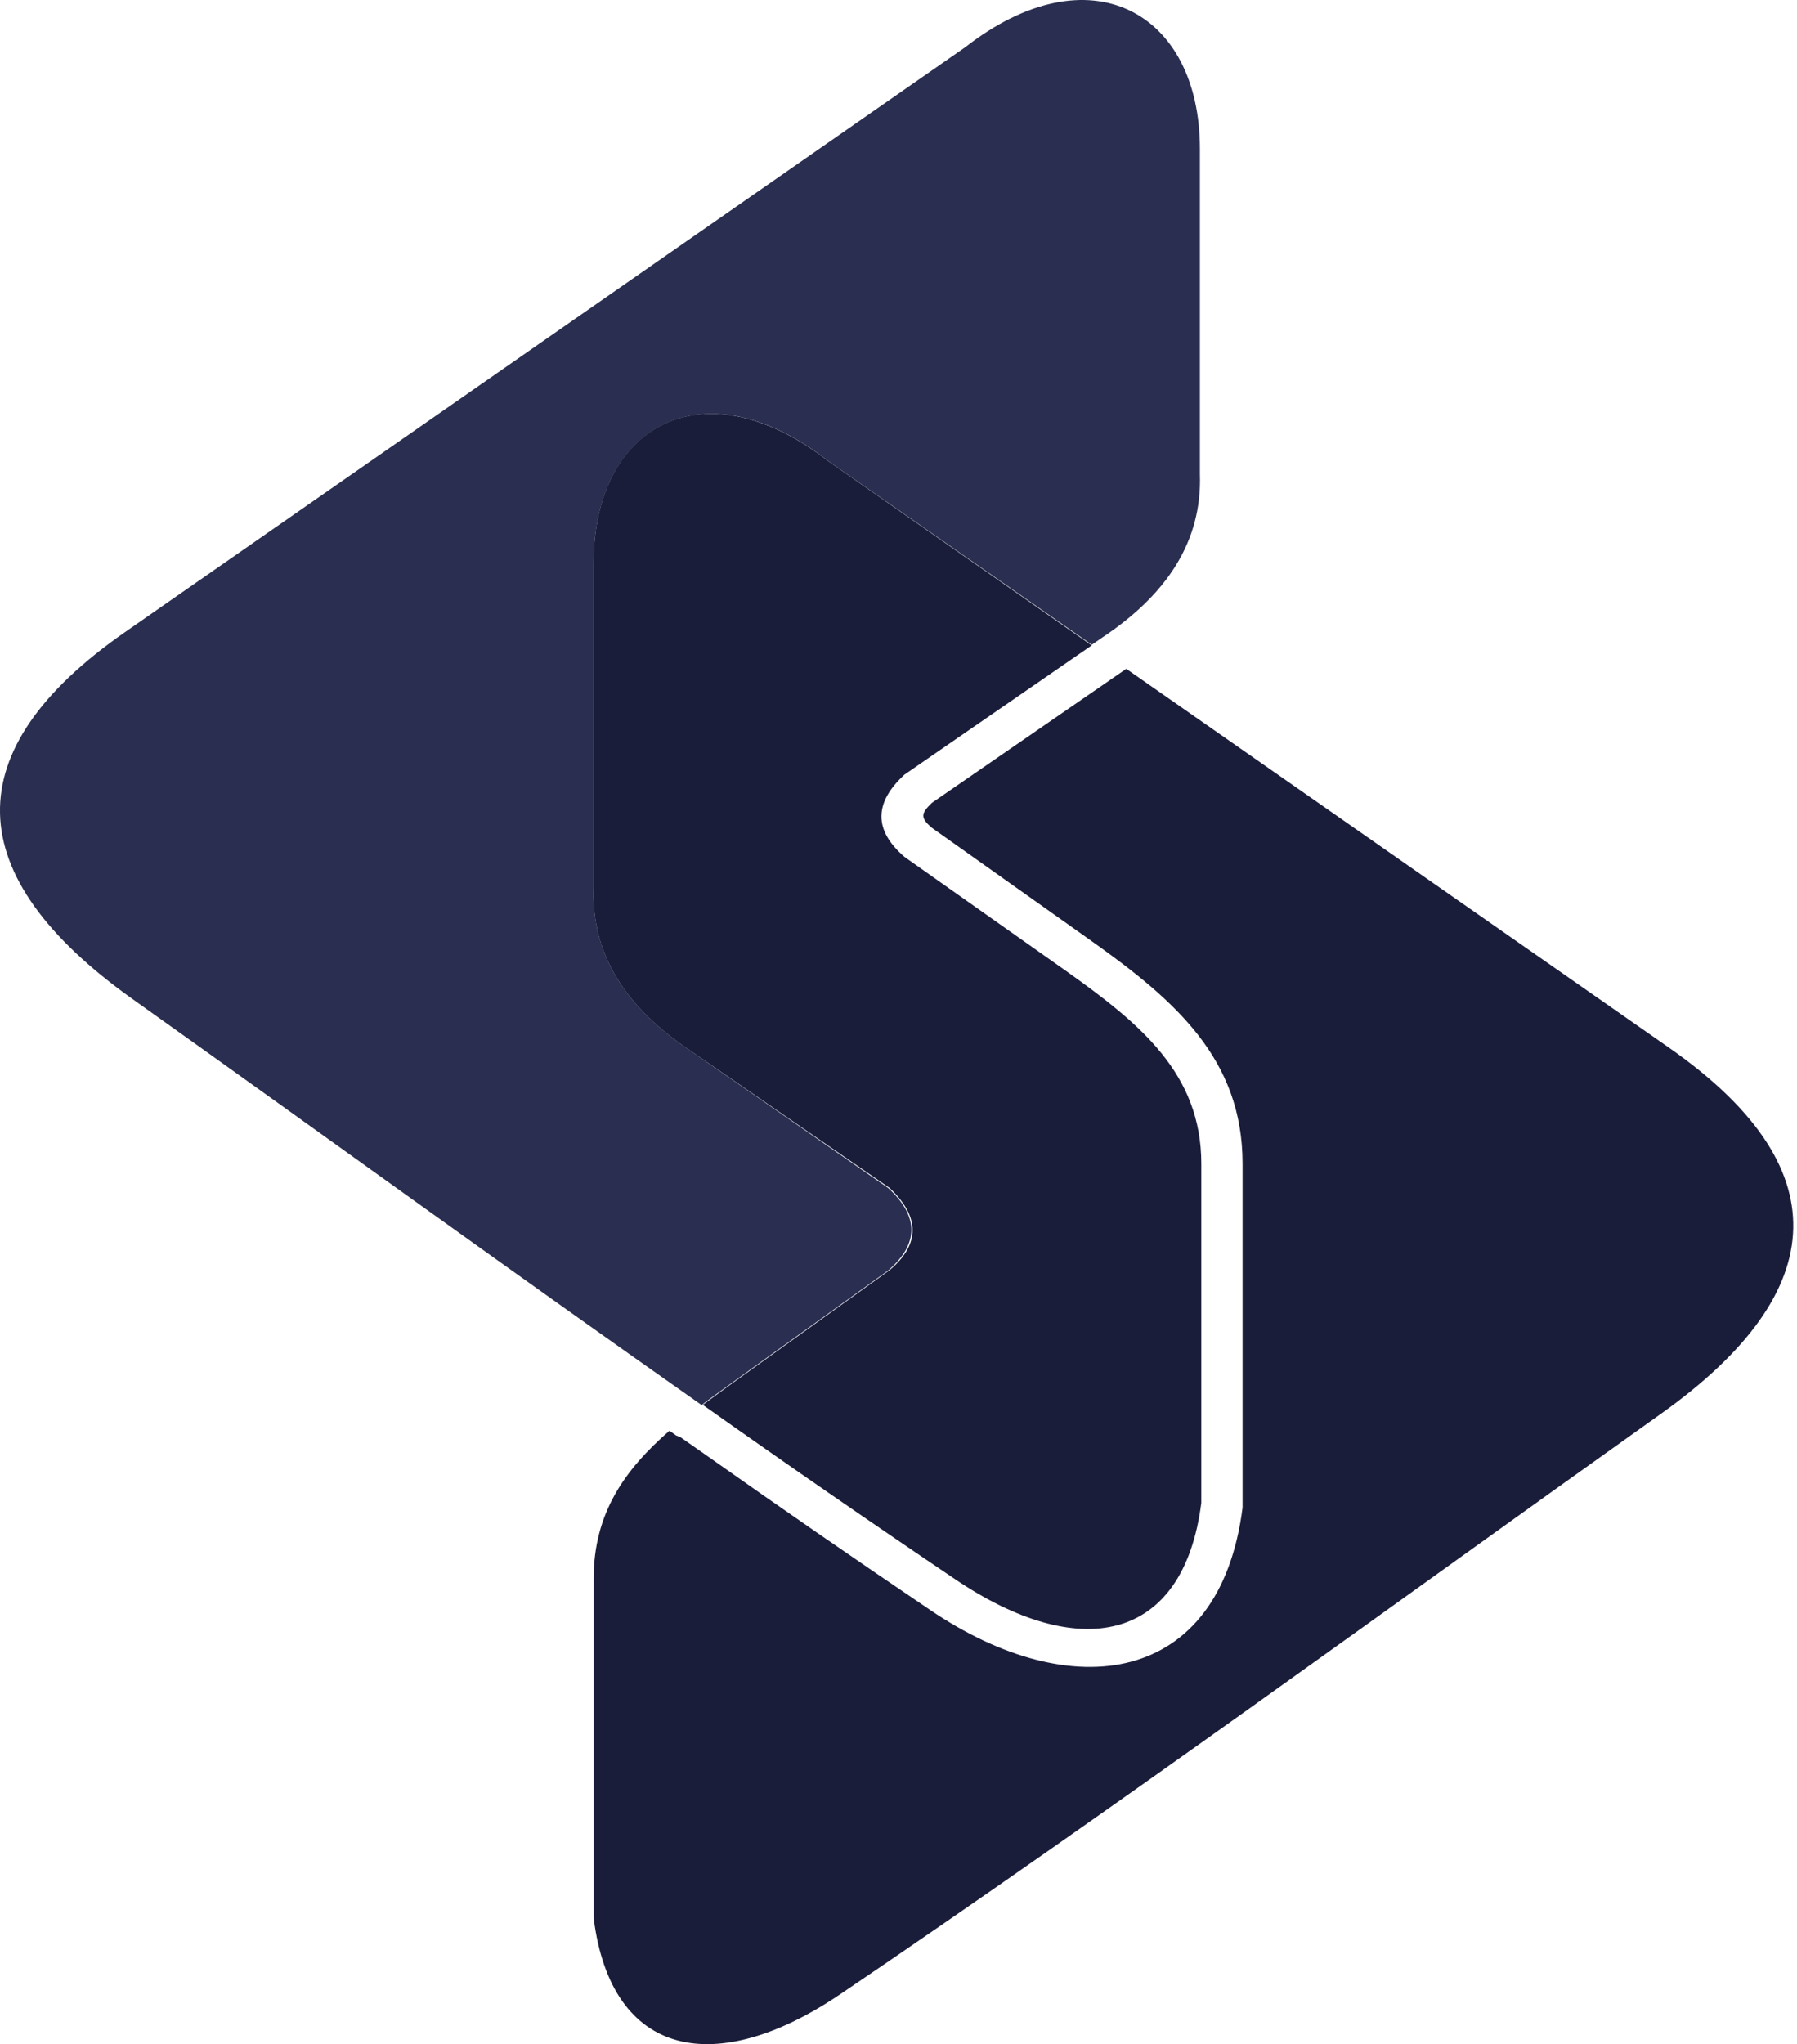
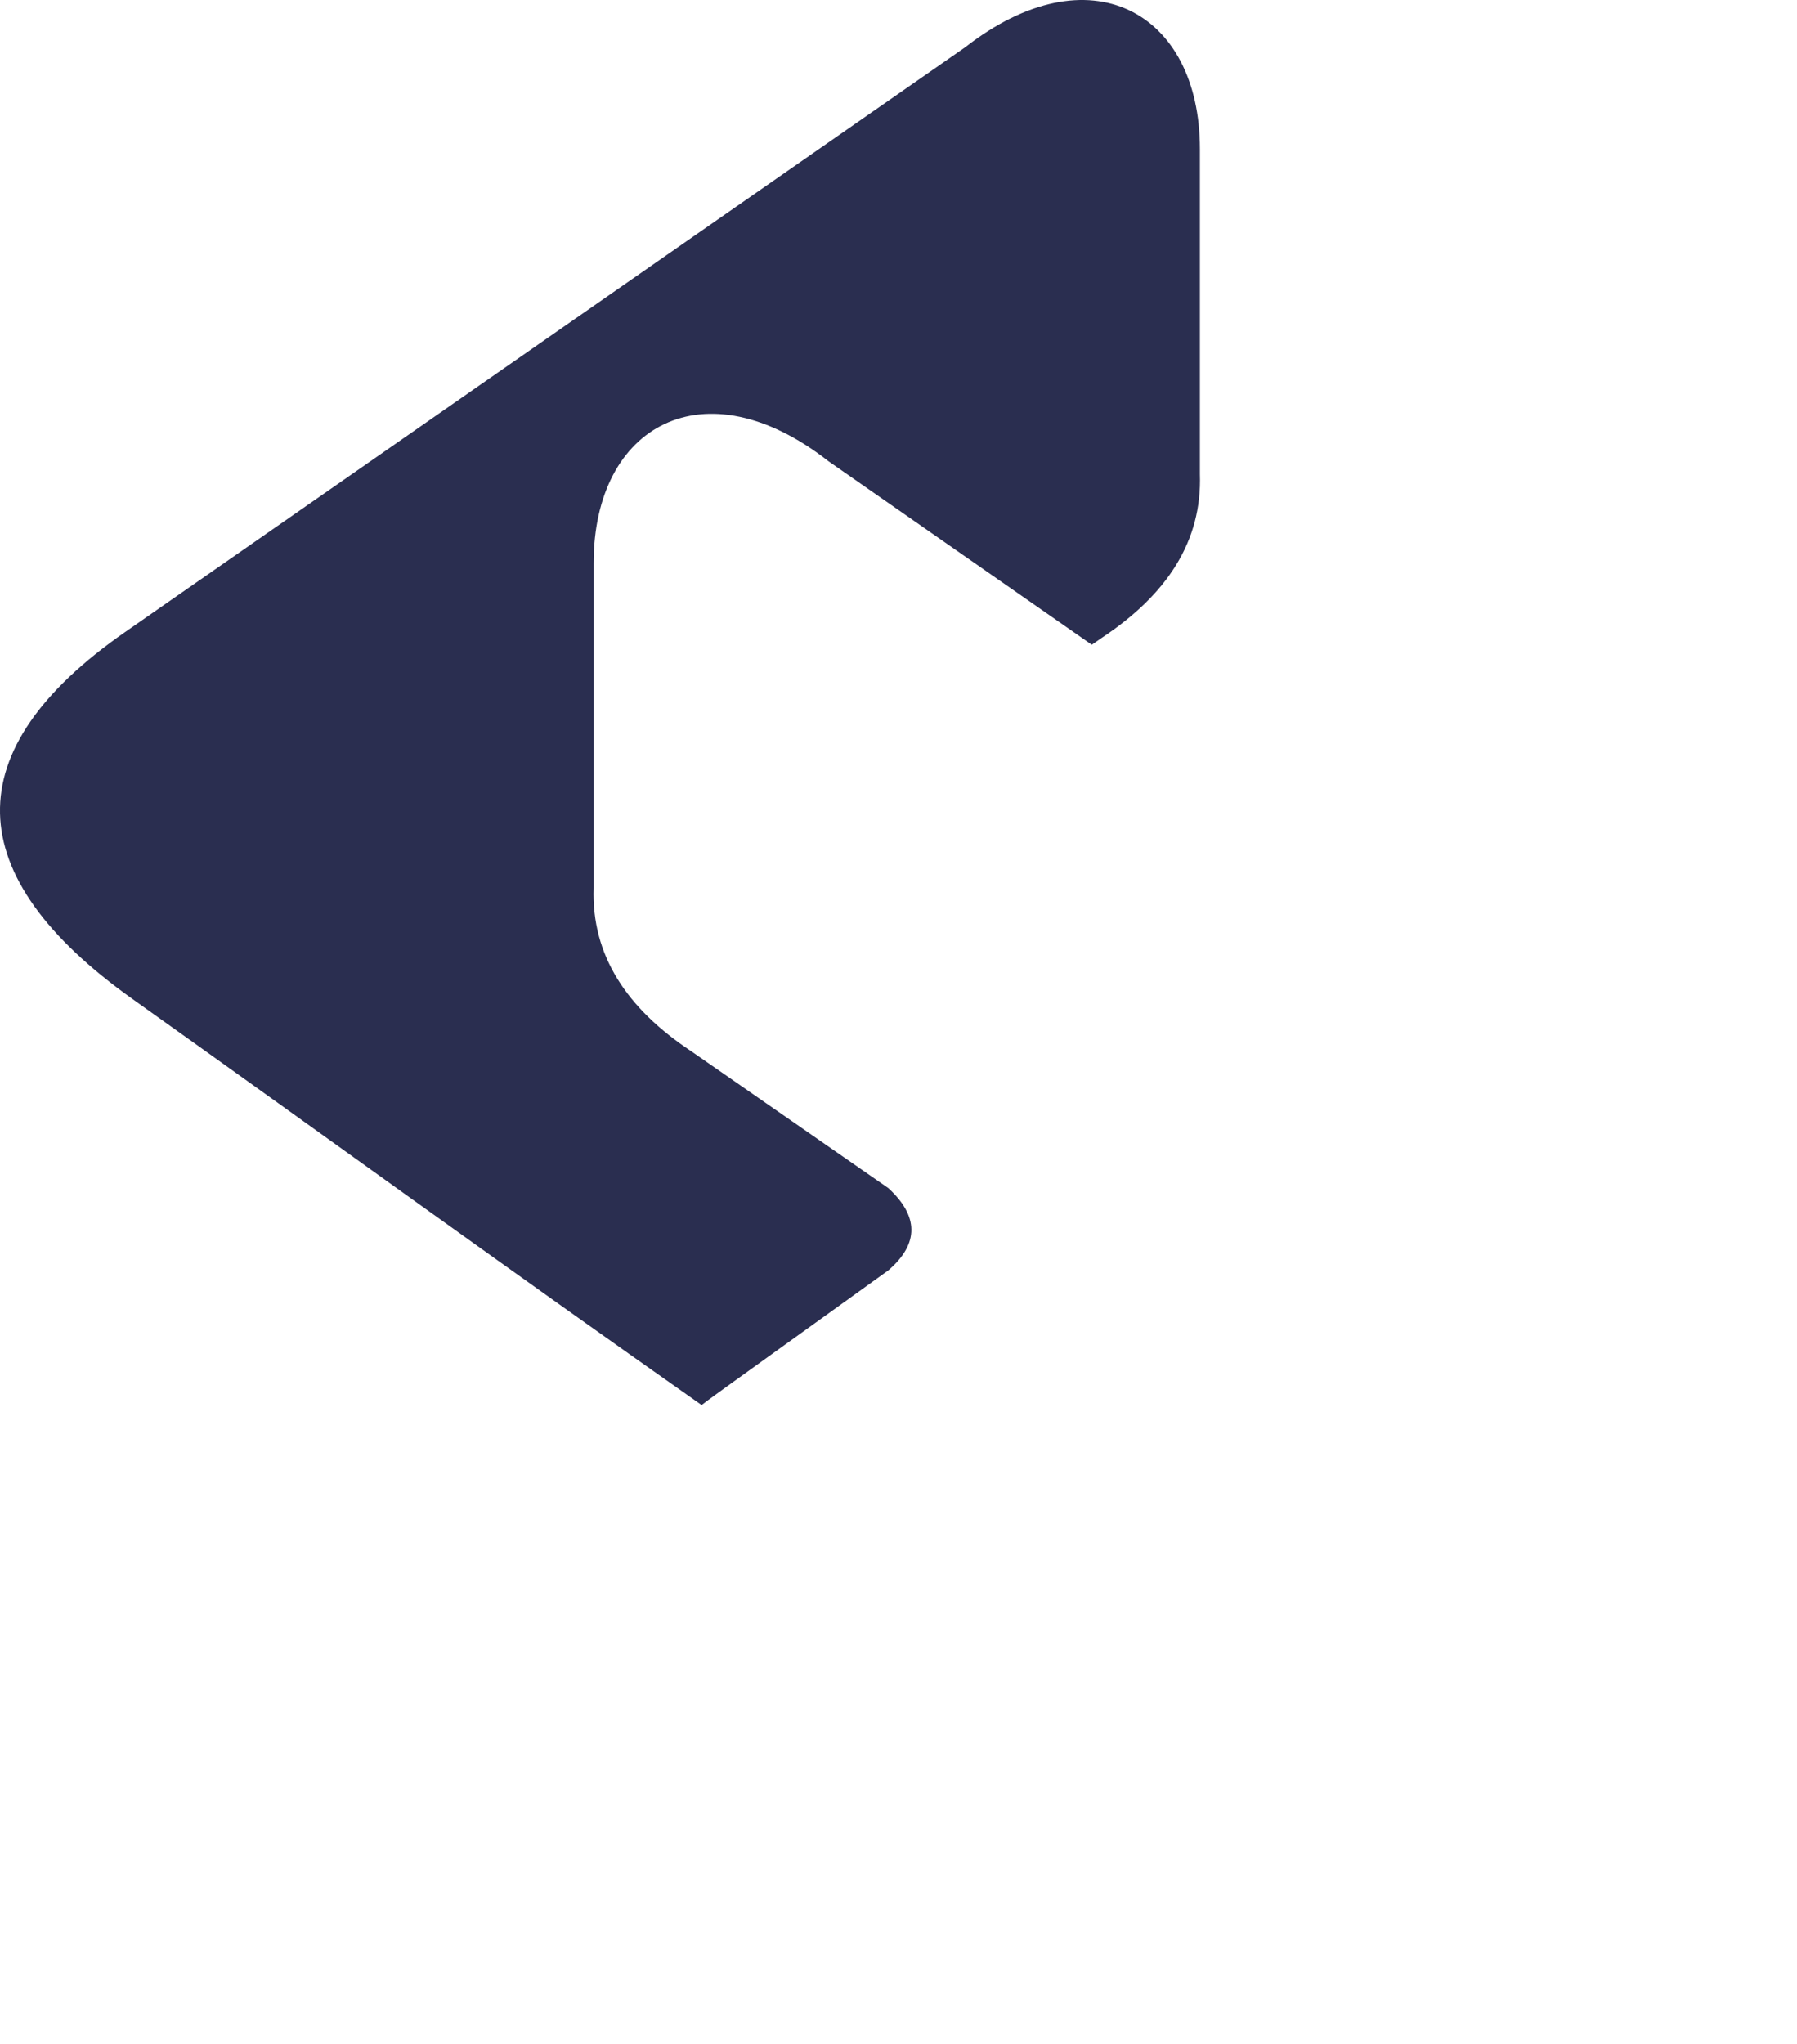
<svg xmlns="http://www.w3.org/2000/svg" width="51" height="58" viewBox="0 0 51 58" fill="none">
-   <path fill-rule="evenodd" clip-rule="evenodd" d="M18.998 40.597C17.736 41.698 16.848 42.93 16.848 44.796V54.423C17.352 58.422 20.34 58.959 23.848 56.584C31.732 51.245 39.434 45.599 47.132 40.12C52.073 36.607 52.149 33.056 47.349 29.714L31.964 18.977L26.448 22.78C26.14 23.079 26.105 23.195 26.448 23.489L30.99 26.709C33.357 28.394 35.265 30.05 35.265 33.023V42.715V42.776C34.62 47.843 30.415 48.404 26.407 45.688C24.247 44.228 22.104 42.748 19.977 41.245L19.311 40.779L19.19 40.732L19.094 40.662L18.998 40.597Z" fill="#1A1D3A" />
  <path fill-rule="evenodd" clip-rule="evenodd" d="M23.511 13.086L30.986 18.294L31.284 18.088C33.116 16.871 34.12 15.359 34.054 13.45V4.229C34.054 0.314 30.905 -1.403 27.392 1.341L3.543 17.939C-1.257 21.28 -1.176 24.831 3.76 28.346C9.116 32.158 14.476 36.05 19.912 39.867C20.154 39.68 20.417 39.498 20.669 39.312L25.212 36.045C26.095 35.284 26.07 34.5 25.212 33.712L19.619 29.829C17.787 28.616 16.783 27.104 16.848 25.195V15.975C16.848 12.059 19.998 10.333 23.511 13.086Z" fill="#2A2E50" />
-   <path fill-rule="evenodd" clip-rule="evenodd" d="M25.669 24.313C24.786 23.552 24.811 22.769 25.669 21.98L30.984 18.312L23.509 13.086C19.976 10.332 16.847 12.059 16.847 15.974V25.195C16.781 27.104 17.785 28.616 19.618 29.829L25.246 33.707C26.104 34.514 26.129 35.298 25.246 36.04L20.703 39.307C20.445 39.493 20.198 39.675 19.946 39.862C22.301 41.529 24.685 43.176 27.098 44.803C30.601 47.179 33.584 46.642 34.094 42.643V33.021C34.094 30.454 32.347 29.04 30.278 27.566L25.669 24.313Z" fill="#1A1D3A" />
</svg>